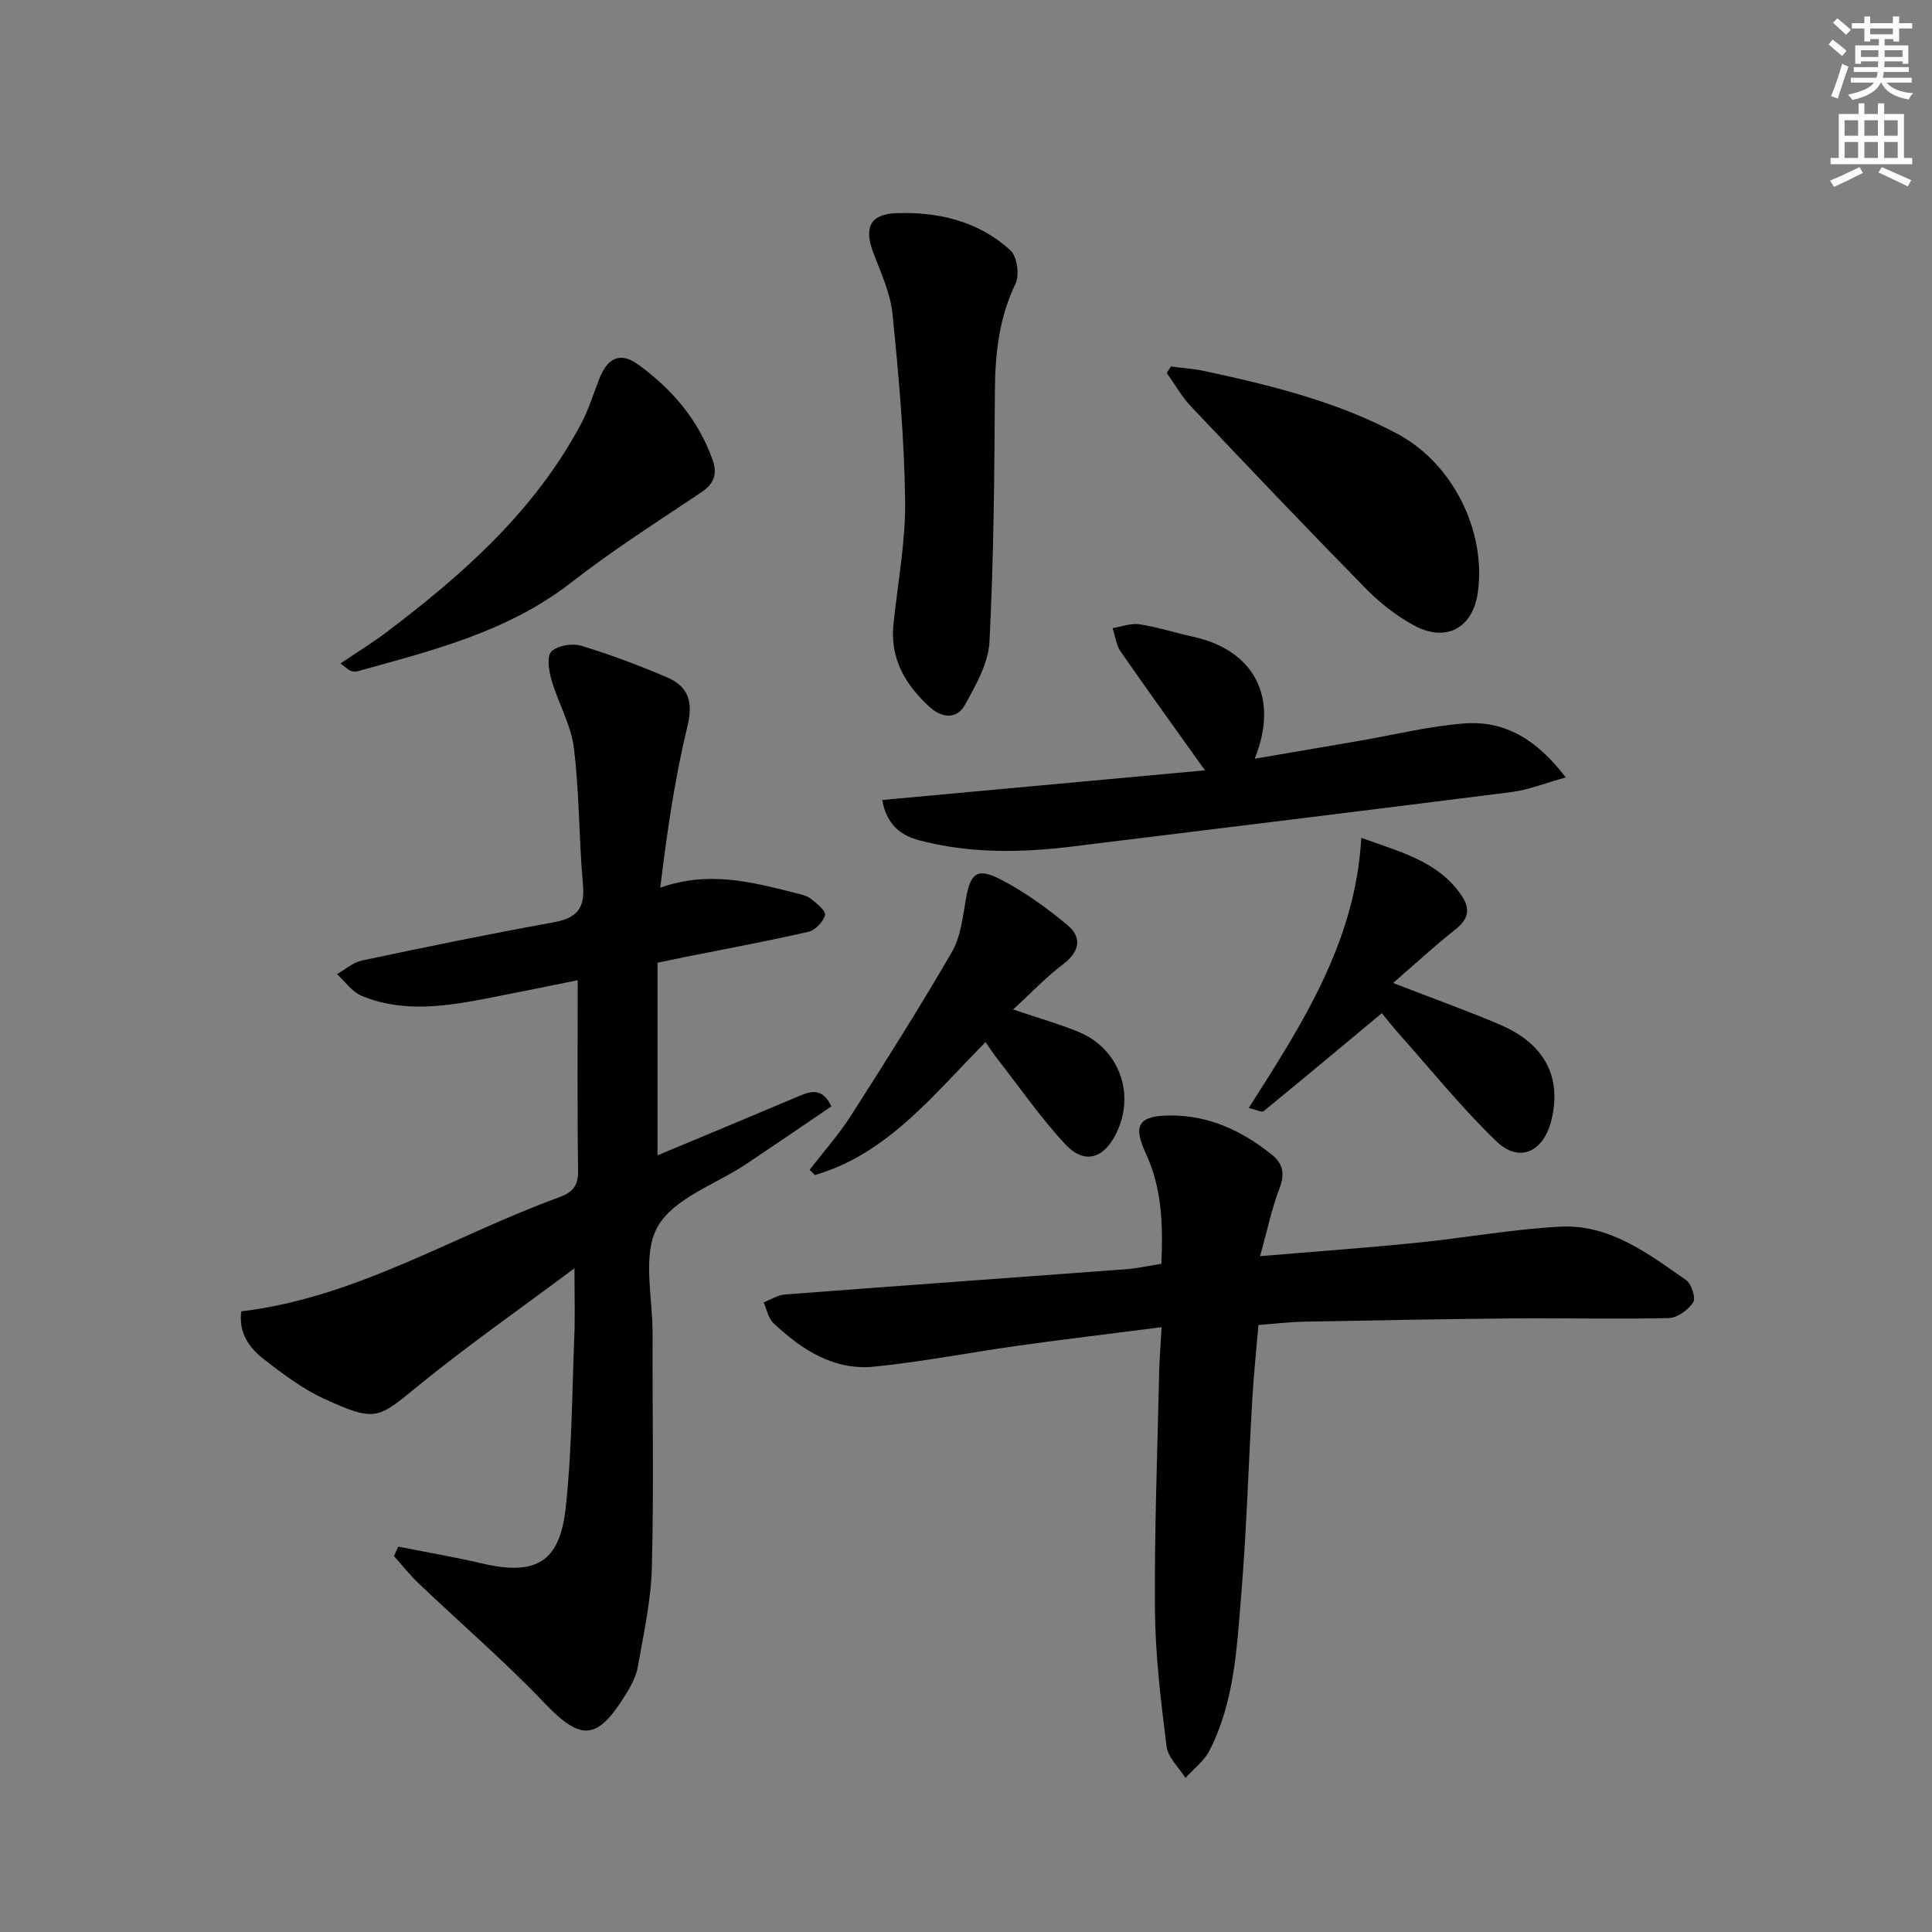
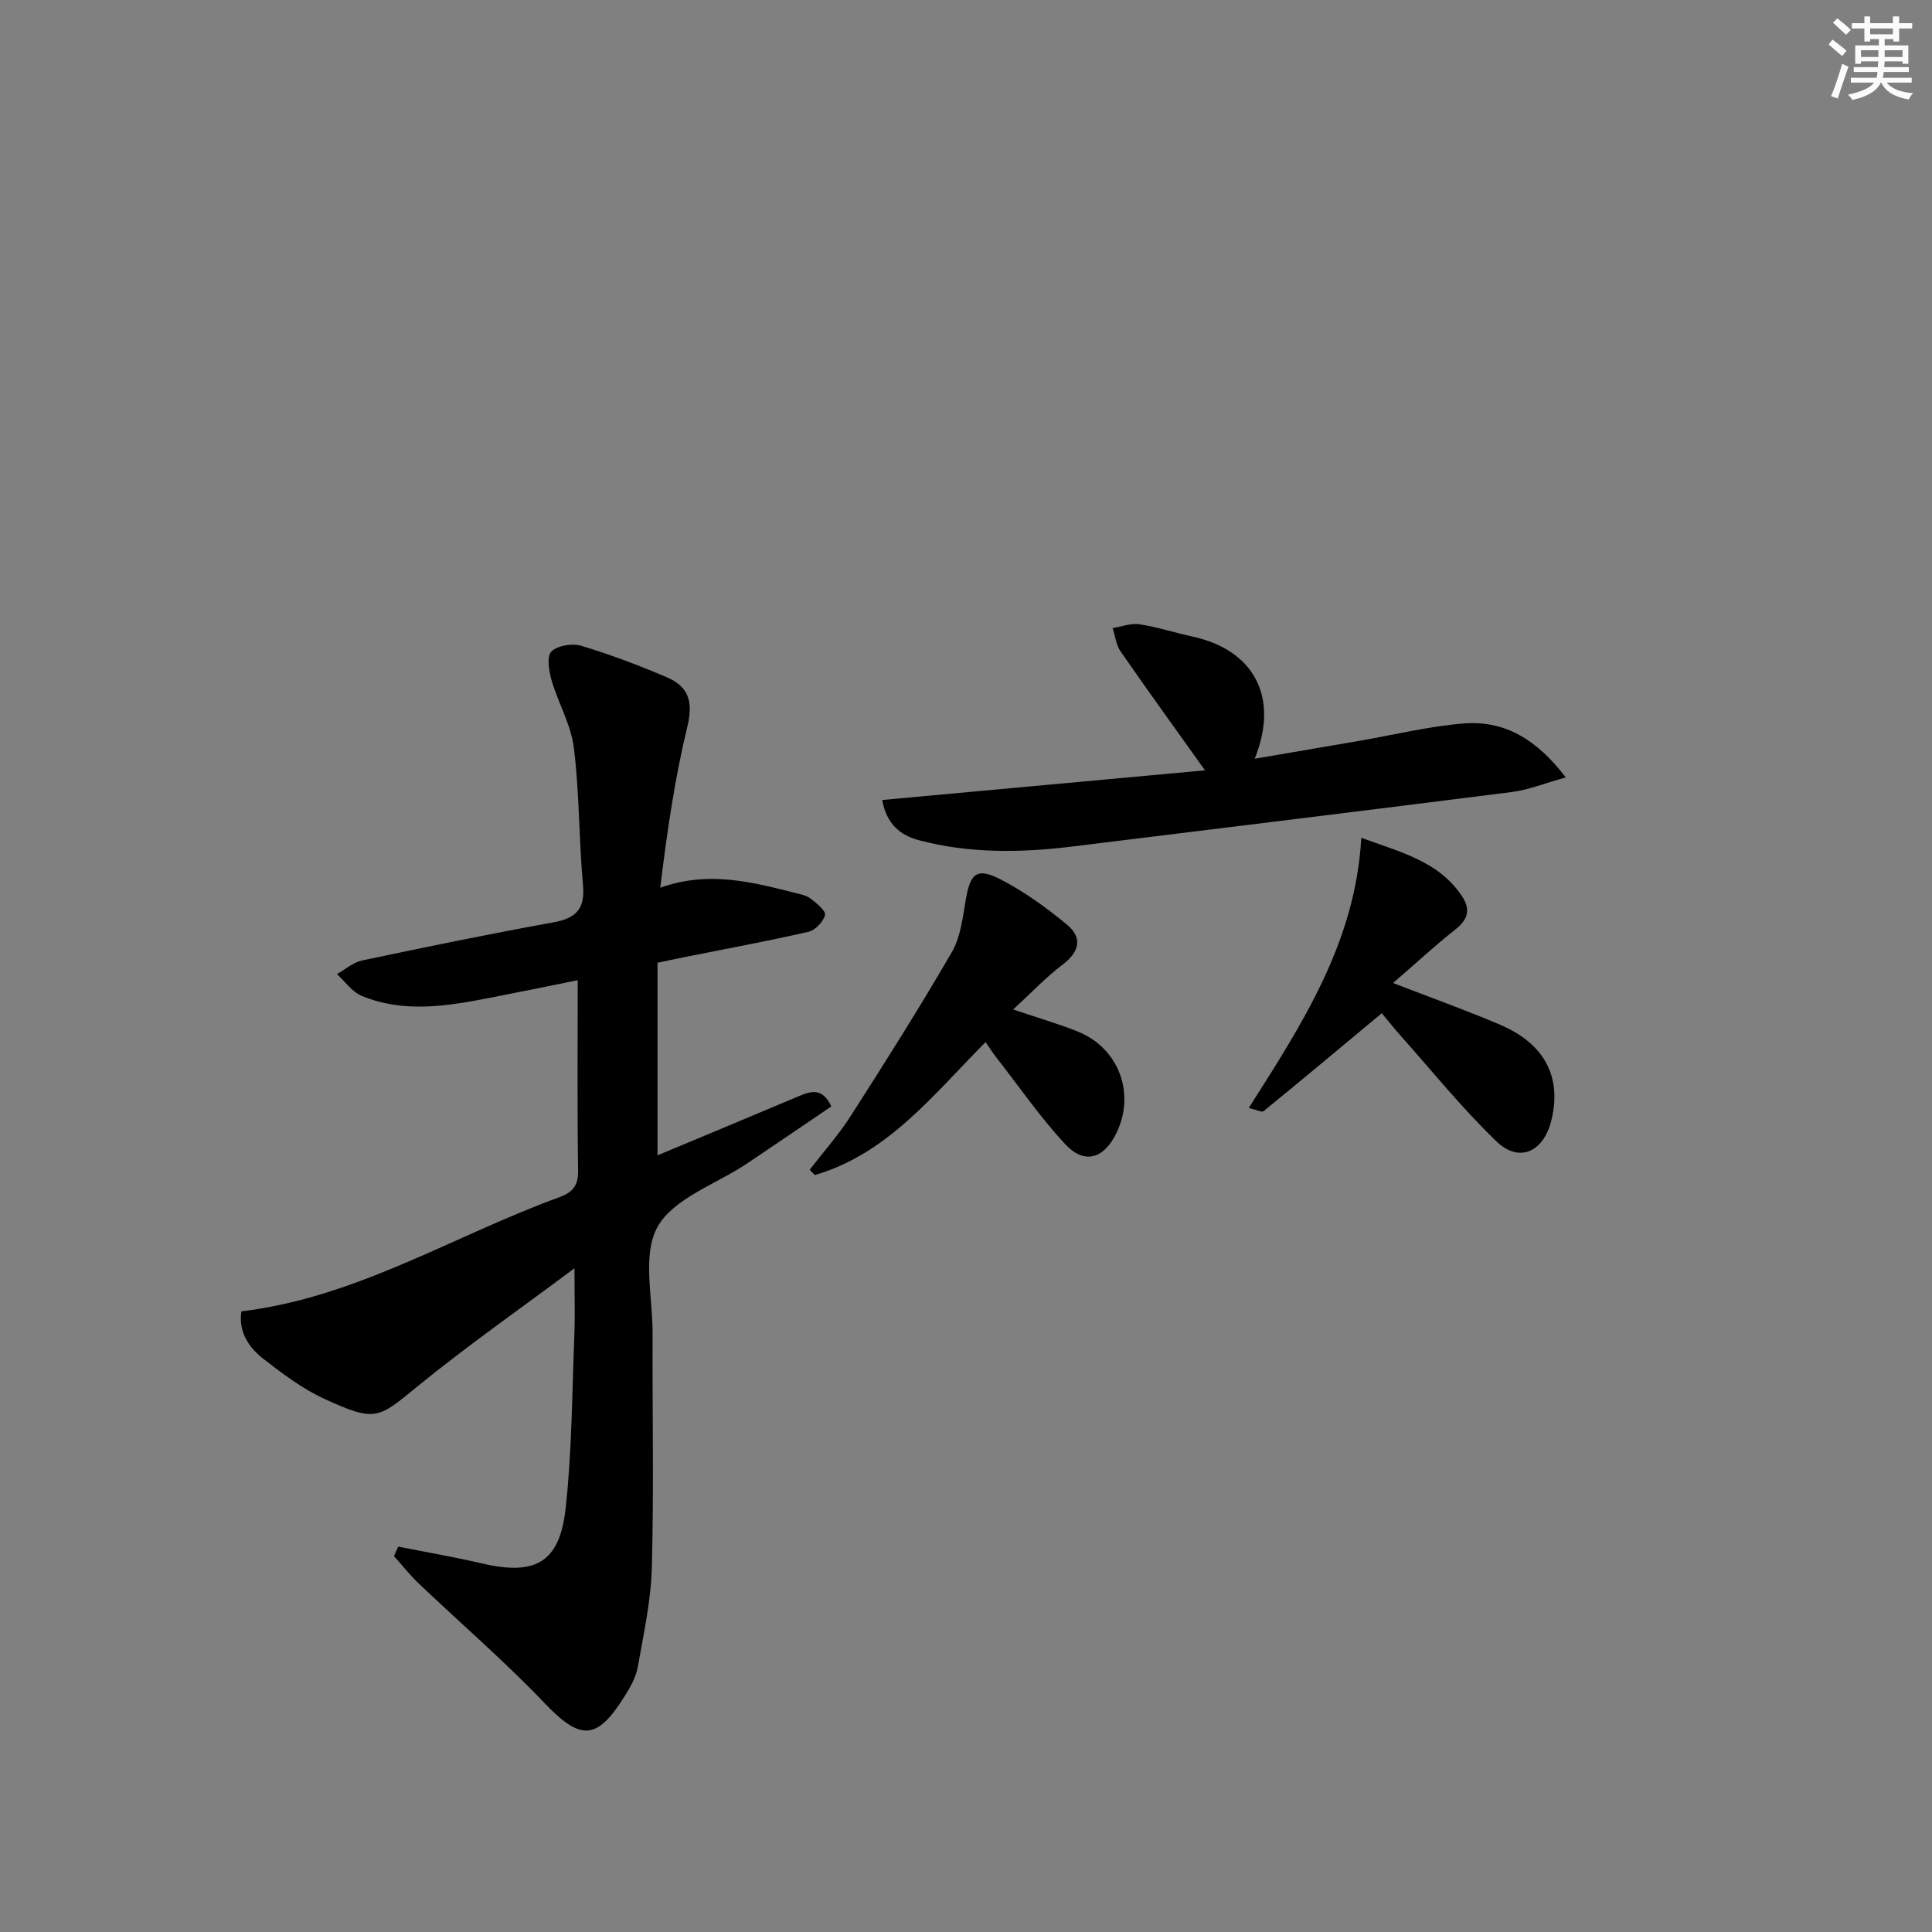
<svg xmlns="http://www.w3.org/2000/svg" enable-background="new 0 0 400 400" viewBox="0 0 400 400">
  <rect x="0" y="0" width="400" height="400" fill="#808080" stroke="none" />
  <g fill="#000001">
    <path d="m82.45 320.21c5.78 1.15 11.59 2.14 17.33 3.48 11.03 2.58 16.07-.13 17.32-11.33 1.32-11.87 1.33-23.89 1.81-35.85.16-4.07.03-8.16.03-13.93-11.35 8.48-22.2 16.05-32.41 24.38-8.23 6.72-8.69 7.58-19.43 2.63-4.48-2.06-8.56-5.14-12.49-8.19-3.06-2.37-5.28-5.56-4.64-9.9 23.82-2.85 43.95-15.67 65.84-23.63 2.62-.96 3.92-2.29 3.88-5.4-.19-12.95-.08-25.9-.08-39.53-5.77 1.16-12 2.45-18.24 3.66-8.86 1.72-17.79 3.19-26.49-.42-1.99-.82-3.43-2.97-5.12-4.5 1.72-.97 3.34-2.43 5.19-2.82 13.15-2.78 26.33-5.5 39.56-7.88 4.77-.86 6.65-2.77 6.19-7.78-.86-9.42-.72-18.95-1.88-28.32-.59-4.81-3.26-9.34-4.64-14.1-.55-1.9-1.01-4.92-.02-5.89 1.28-1.25 4.31-1.75 6.17-1.19 6.02 1.81 11.94 4.05 17.73 6.52 4.39 1.87 5.52 4.96 4.28 10.08-2.64 10.89-4.25 22.02-5.64 33.49 9.97-3.55 18.95-1.19 27.93 1.08 1.12.28 2.37.53 3.24 1.2 1.21.94 3.15 2.53 2.94 3.37-.35 1.39-2.01 3.15-3.41 3.47-8.4 1.93-16.89 3.49-25.34 5.18-1.77.35-3.53.74-5.93 1.24v39.87c9.91-4.14 19.67-8.19 29.4-12.31 2.55-1.08 4.82-1.6 6.59 2.18-5.75 3.89-11.59 7.9-17.48 11.84-6.36 4.26-15.11 7.12-18.48 13.06-3.24 5.71-1.03 14.57-1.05 22.05-.06 16.16.27 32.34-.15 48.49-.18 6.91-1.71 13.8-2.92 20.65-.36 2.05-1.49 4.06-2.62 5.87-5.86 9.45-9.23 9.37-16.71 1.54-8.25-8.64-17.34-16.47-26.01-24.72-1.84-1.75-3.42-3.78-5.13-5.67.28-.67.58-1.32.88-1.97z" />
-     <path d="m240.5 274.78c-10.21 1.31-19.87 2.46-29.5 3.8-10.02 1.4-19.97 3.36-30.02 4.37-8.34.84-15.01-3.52-20.84-9.01-1.08-1.01-1.38-2.85-2.04-4.3 1.47-.56 2.91-1.51 4.41-1.63 23.53-1.8 47.07-3.47 70.6-5.23 2.31-.17 4.58-.69 7.34-1.12.33-7.86.19-15.52-3.22-22.86-2.76-5.93-1.45-7.84 5.17-7.85 8.01-.02 14.81 3.22 20.93 8.12 2.35 1.88 2.71 4.01 1.57 6.98-1.61 4.21-2.53 8.69-4.01 14.03 11.68-.99 22.07-1.73 32.43-2.78 9.9-1 19.75-2.8 29.66-3.33 10.22-.55 18.2 5.53 26.1 11.05 1.12.78 2.06 3.72 1.48 4.61-1.03 1.56-3.27 3.22-5.04 3.26-10.64.26-21.3-.02-31.95.07-14.62.13-29.23.4-43.85.69-2.96.06-5.92.43-9.17.68-.44 5.19-.98 10.27-1.28 15.37-.79 13.61-1.18 27.24-2.31 40.82-.9 10.88-1.43 21.97-6.58 31.97-1.11 2.15-3.26 3.76-4.94 5.61-1.36-2.17-3.63-4.23-3.92-6.54-1.17-9.37-2.32-18.81-2.4-28.23-.13-16.47.52-32.94.88-49.41.07-2.76.3-5.52.5-9.14z" />
    <path d="m182.65 165.63c22.43-2.06 44.66-4.1 66.83-6.14-6.09-8.54-11.86-16.51-17.47-24.61-.93-1.35-1.12-3.21-1.66-4.84 1.86-.29 3.79-1.06 5.56-.79 3.76.58 7.42 1.77 11.15 2.59 12.36 2.72 17.93 12.34 12.71 25.25 7.55-1.29 14.62-2.49 21.68-3.71 7.19-1.24 14.33-3.01 21.57-3.59 8.54-.69 15.19 3.33 21.15 11.17-4.38 1.21-7.72 2.58-11.19 3.02-30.31 3.85-60.64 7.54-90.96 11.28-10.64 1.31-21.23 1.47-31.69-1.28-3.93-1.03-6.76-3.32-7.68-8.35z" />
-     <path d="m184.97 129.36c.87-8.56 2.54-17.14 2.43-25.69-.17-12.91-1.32-25.84-2.62-38.7-.44-4.35-2.45-8.57-4.01-12.76-1.91-5.13-.61-7.89 4.88-8.08 8.69-.29 16.97 1.68 23.54 7.69 1.39 1.27 1.93 5.1 1.07 6.89-3.43 7.14-4.23 14.53-4.28 22.29-.1 17.3-.24 34.61-1.12 51.87-.23 4.46-2.83 9-5.09 13.08-1.65 2.98-4.72 2.76-7.26.46-5-4.55-8.25-9.95-7.54-17.05z" />
-     <path d="m242.42 75.88c2.34.31 4.72.46 7.01.95 13.78 2.98 27.48 6.32 40.01 13.06 11.3 6.08 18.25 19.97 16.55 32.64-1 7.49-6.58 10.6-13.3 6.92-3.59-1.96-6.97-4.59-9.84-7.52-12.22-12.45-24.25-25.09-36.25-37.76-1.95-2.06-3.37-4.62-5.04-6.96.29-.44.58-.89.86-1.33z" />
    <path d="m209.76 209c5.39 1.83 9.55 3.01 13.52 4.63 8.42 3.45 11.85 12.87 7.83 21.02-2.62 5.31-6.62 6.5-10.6 2.21-5.17-5.57-9.52-11.9-14.22-17.91-.69-.88-1.29-1.83-2.24-3.19-10.79 10.84-20.2 23.1-35.34 27.52-.36-.36-.72-.72-1.08-1.09 2.87-3.73 6.04-7.28 8.57-11.24 7.14-11.16 14.23-22.37 20.87-33.83 1.83-3.15 2.25-7.21 2.9-10.93.93-5.39 2.3-6.65 7.21-4.11s9.5 5.86 13.77 9.4c3.13 2.6 2.62 5.52-.87 8.17-3.51 2.66-6.56 5.9-10.32 9.35z" />
-     <path d="m70.48 137.37c3.46-2.34 6.55-4.23 9.43-6.4 16.02-12.08 30.88-25.28 40.46-43.35 1.54-2.91 2.49-6.13 3.71-9.21 1.74-4.4 4.38-5.59 8.03-2.94 6.98 5.05 12.46 11.41 15.41 19.7 1.05 2.95.35 4.96-2.33 6.76-9.06 6.08-18.31 11.95-26.9 18.65-13.14 10.25-28.74 14.08-44.24 18.39-.45.13-1.02.06-1.47-.09-.42-.16-.78-.55-2.1-1.51z" />
    <path d="m286.09 209.77c-8.22 6.84-16.3 13.61-24.47 20.28-.38.31-1.49-.29-3.08-.65 11.06-17.39 22.11-34.36 23.3-55.94 8.39 3.04 15.97 4.92 20.74 11.92 2.01 2.94 1.37 4.99-1.35 7.13-4.12 3.25-7.98 6.83-12.81 11.01 8.76 3.39 15.59 5.82 22.23 8.67 9.23 3.96 12.77 10.92 10.52 19.86-1.63 6.47-6.66 8.78-11.35 4.26-7.24-6.98-13.59-14.88-20.3-22.41-1.31-1.49-2.54-3.06-3.43-4.13z" />
  </g>
  <path d="m378.6 9.2.8-1c.9.7 1.9 1.4 2.9 2.3l-.9 1.1c-1.1-.9-2-1.7-2.8-2.4zm.5 10.7c.9-2.1 1.6-4.3 2.3-6.7.4.2.8.4 1.3.6-.7 2.1-1.5 4.3-2.2 6.6zm.4-15.2.9-.9c1 .8 2 1.6 2.8 2.4l-1 1c-1-.9-1.9-1.8-2.7-2.5zm12.5-1.3h1.2v1.4h2.7v1.1h-2.7v2.7h-1.2v-.5h-1.8v1.3h4.9v3.8h-1.2v-.5h-3.7c0 .4-.1.9-.1 1.2h5.1v1h-5.2c0 .5-.1.9-.2 1.2h6v1h-5.2c1.1 1.3 2.9 2 5.5 2.2-.4.4-.7.8-.9 1.3-2.9-.5-4.8-1.6-5.7-3.5h-.1c-.8 1.7-2.7 2.9-5.9 3.6-.2-.4-.6-.8-.9-1.1 2.8-.6 4.6-1.4 5.4-2.5h-4.8v-1h5.3c.1-.3.2-.7.2-1.2h-4.9v-1h5c0-.4 0-.8.1-1.2h-3.6v.5h-1.2v-3.8h4.9v-1.3h-1.8v.5h-1.2v-2.7h-2.6v-1.1h2.6v-1.4h1.2v1.4h4.7v-1.4zm-6.7 8.4h3.6c0-.4 0-.9 0-1.4h-3.6zm1.9-4.7h4.7v-1.2h-4.7zm6.7 3.3h-3.7v1.4h3.7z" fill="#fcfbfa" />
-   <path d="m384.7 21.4h1.3v2.2h2.8v-2.2h1.3v2.2h4.1v9.1h1.7v1.3h-16.9v-1.3h1.7v-9.1h4.1v-2.2zm.3 13.2.7 1.2c-1.8.9-3.8 1.9-6 2.9-.2-.4-.5-.8-.8-1.3 2.4-1 4.4-2 6.1-2.8zm-3.1-6.5h2.8v-3.2h-2.8zm0 4.6h2.8v-3.3h-2.8zm4.1-4.6h2.8v-3.2h-2.8zm0 4.6h2.8v-3.3h-2.8zm3.6 1.9c2.1.9 4.1 1.8 6.1 2.7l-.7 1.3c-2.2-1.1-4.2-2-6.1-2.9zm3.3-9.7h-2.8v3.2h2.8zm-2.8 7.8h2.8v-3.3h-2.8z" fill="#fcfbfa" />
</svg>